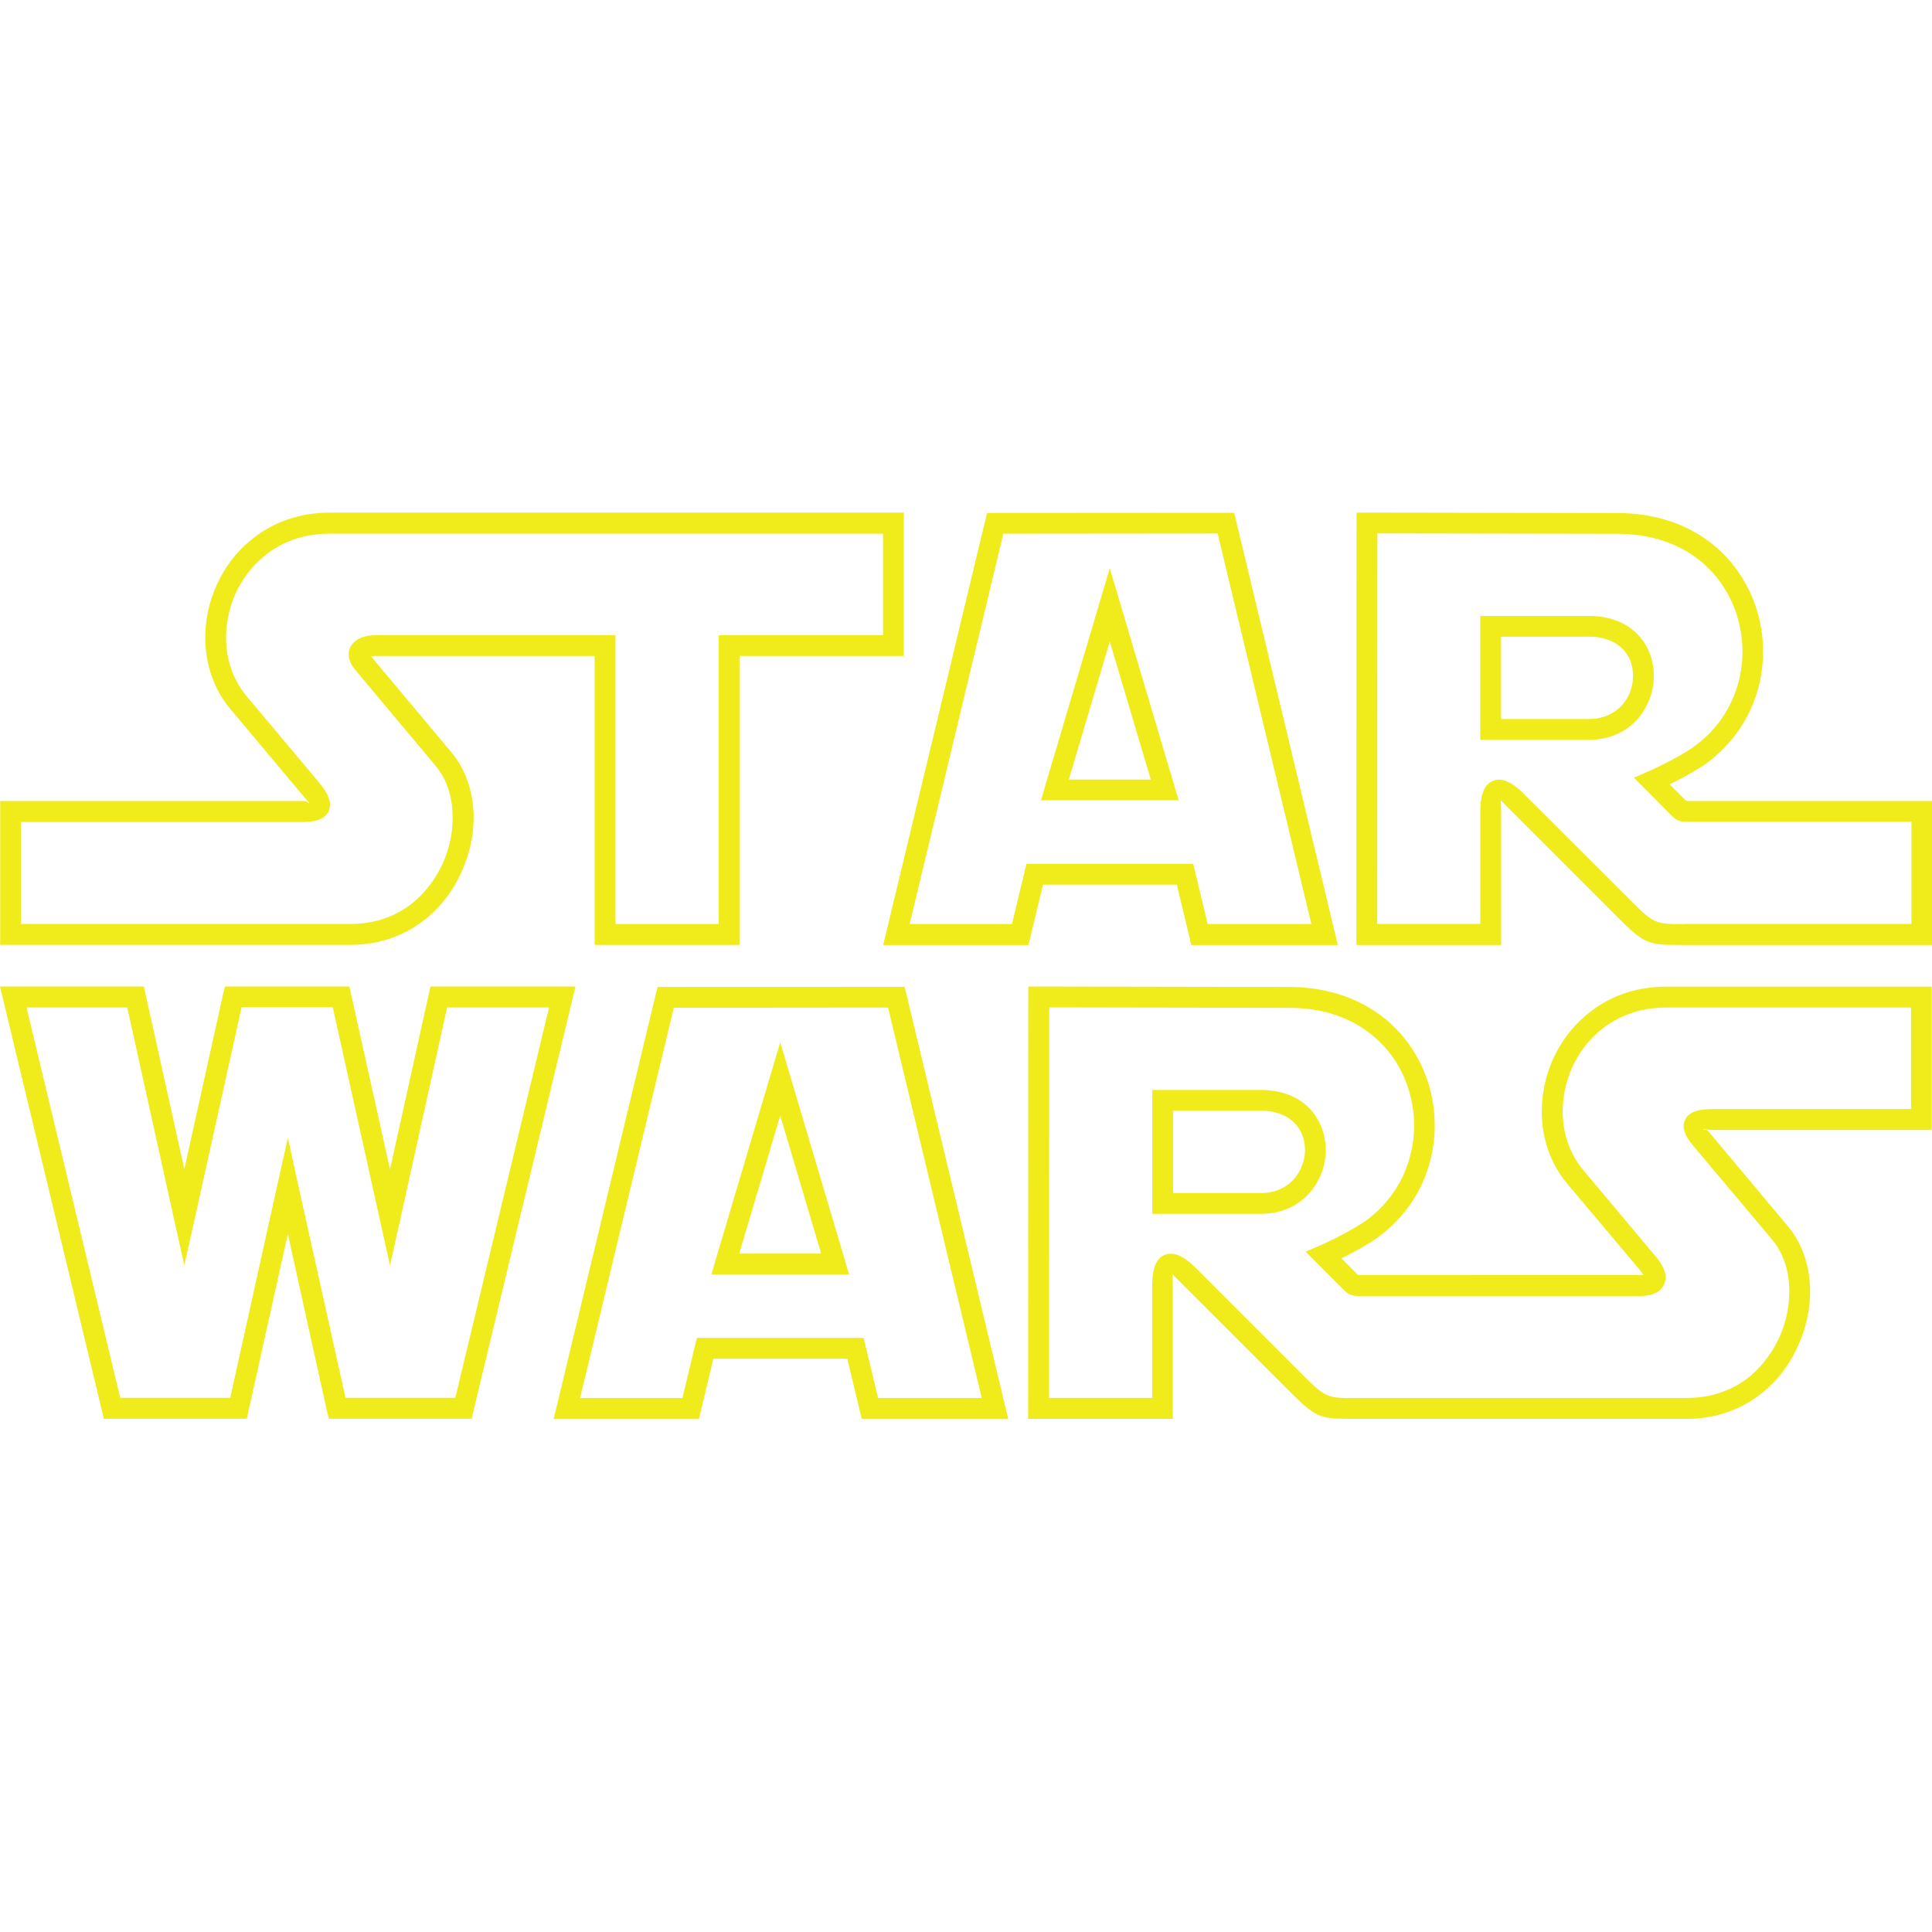
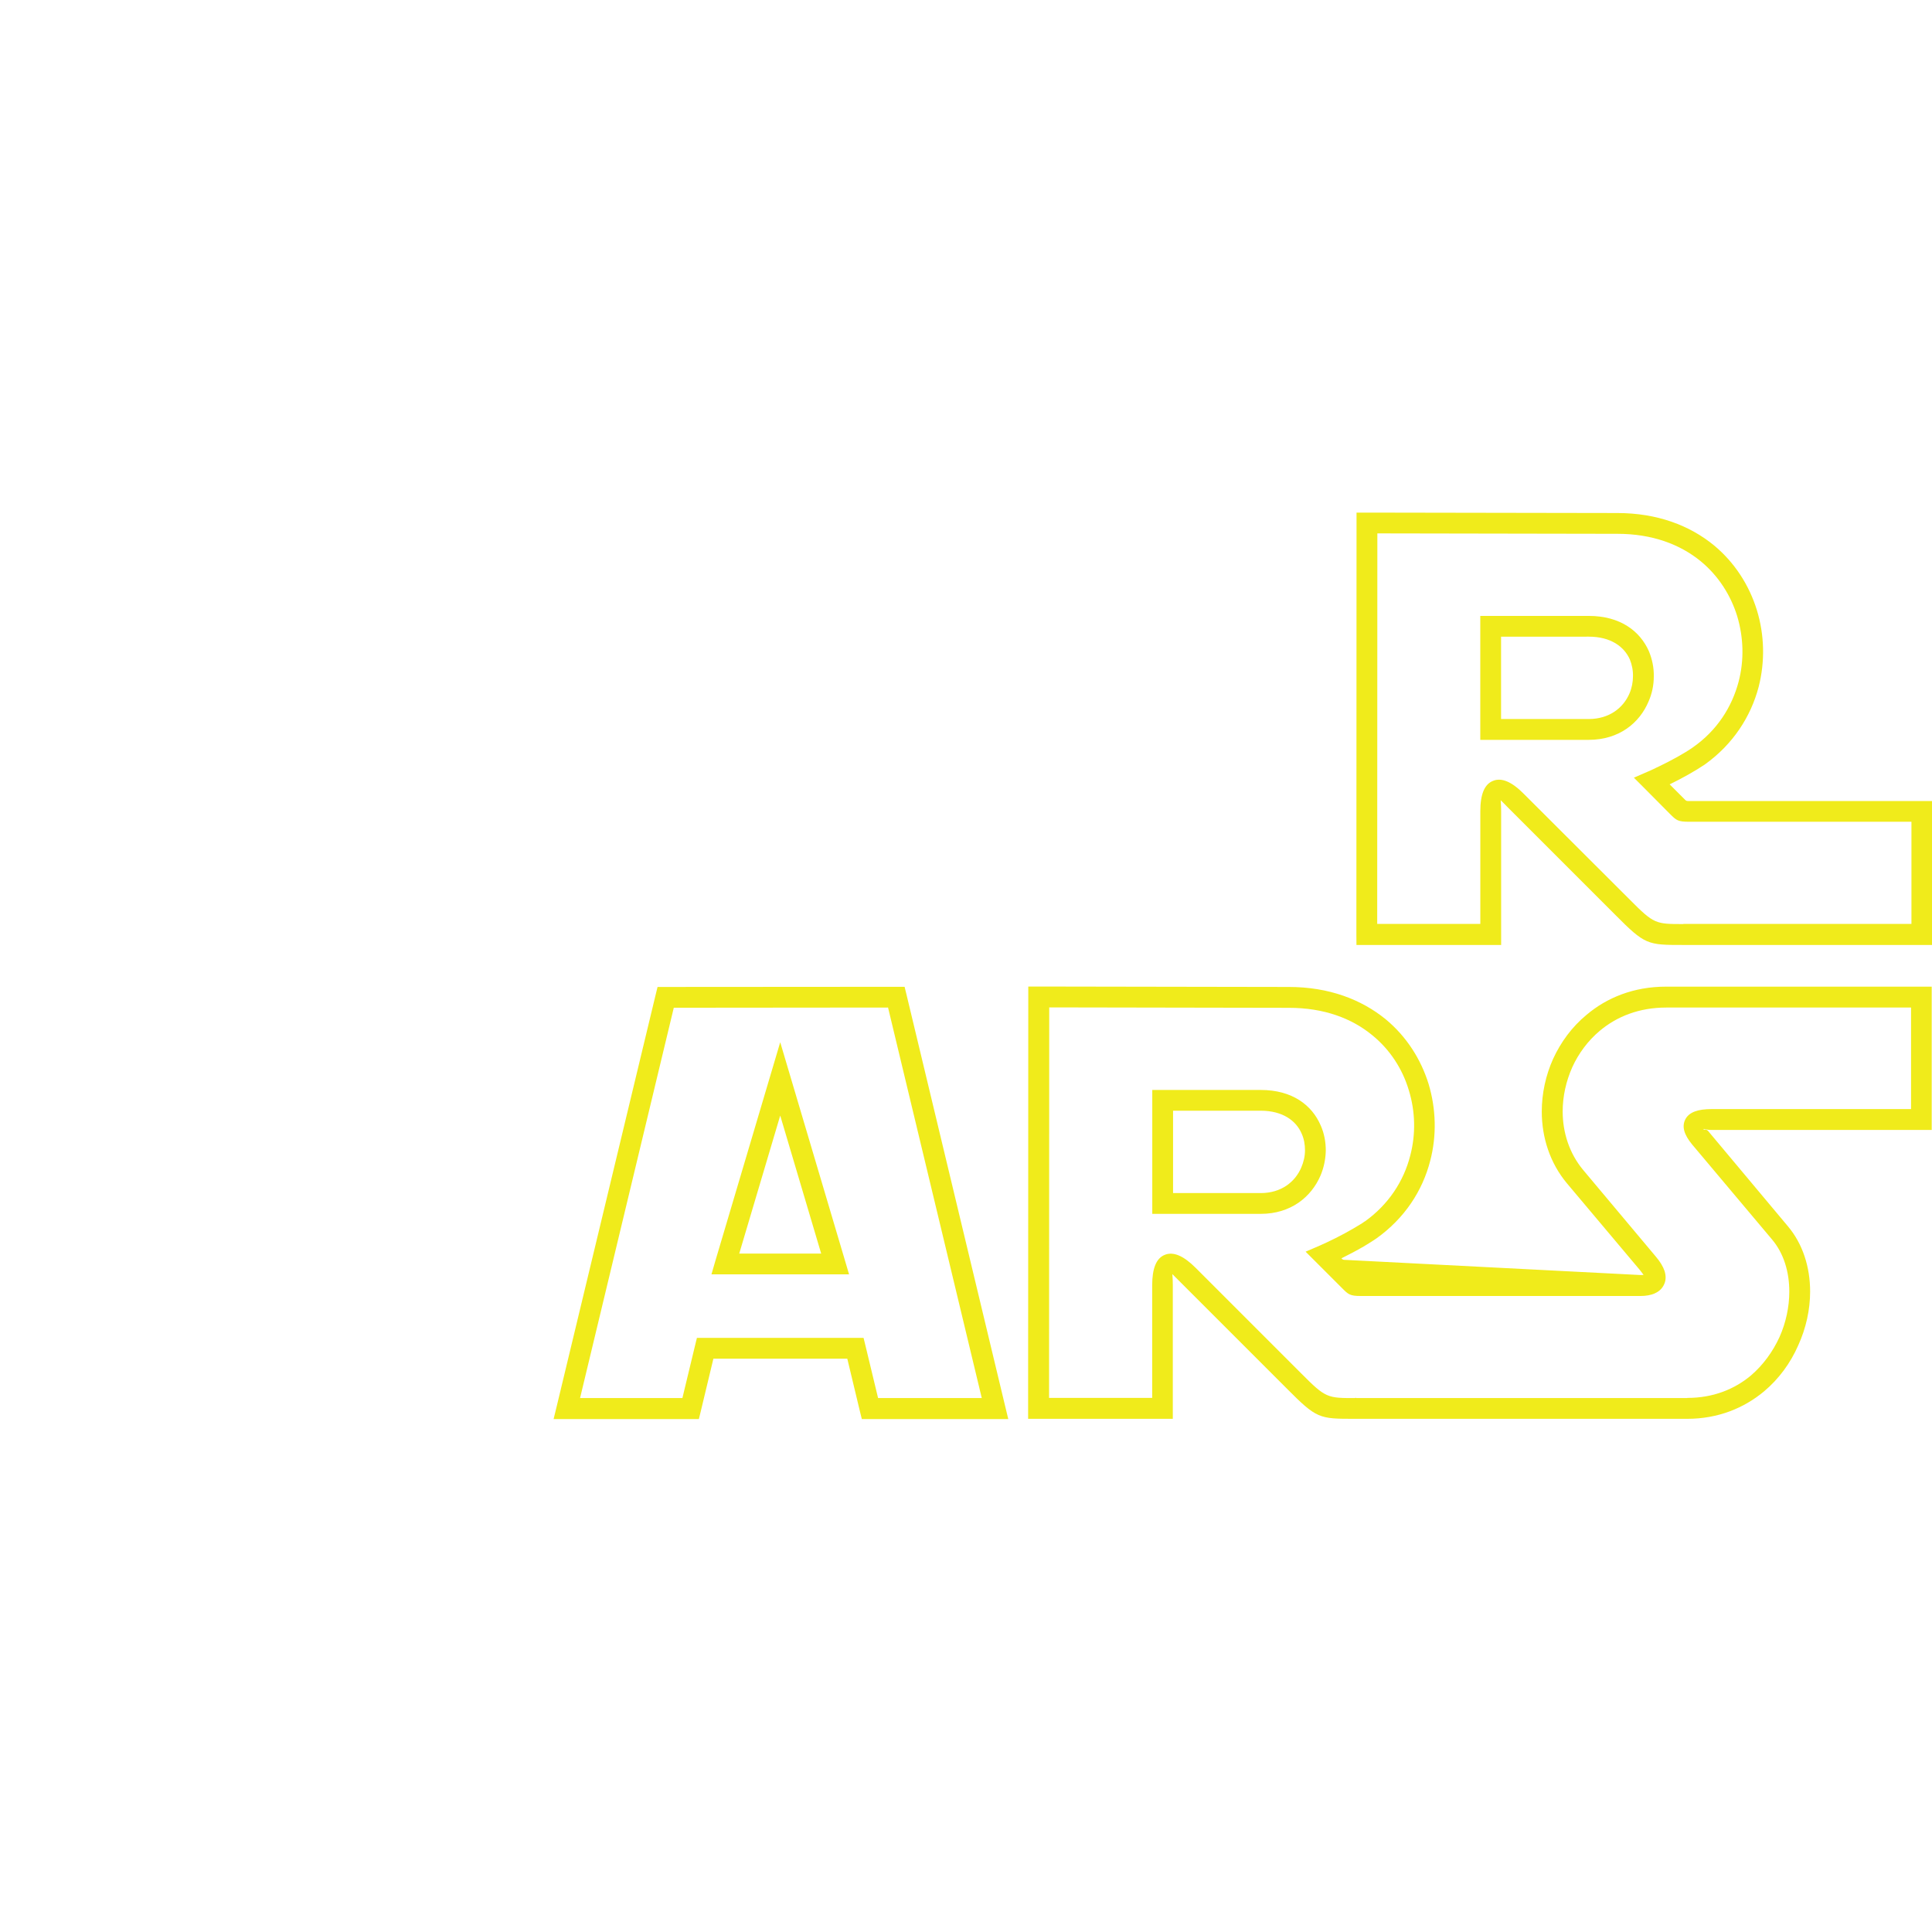
<svg xmlns="http://www.w3.org/2000/svg" width="50.007mm" height="50mm" version="1.1" viewBox="0 0 50.007 50">
  <g transform="translate(-98.425 -145.26)" fill="#f0eb1b">
-     <path d="m98.43 169.45v-3.456h7.86c.106 0 .132.086.142.051 0 0-.056-.061-.157-.183l-1.877-2.238c-.452-.533-.66-1.198-.66-1.862 0-.467.101-.939.299-1.365.193-.431.482-.827.858-1.137.528-.447 1.223-.731 2.06-.731h14.863v3.709h-4.252v7.48h-3.75v-7.48h-5.678c-.041 0-.081.004-.112.011l.015.015 2.065 2.466c.391.462.578 1.066.578 1.695 0 .467-.106.949-.31 1.395-.198.452-.497.863-.883 1.187-.518.431-1.187.71-1.989.71h-9.073zm.538-2.913v2.639h8.535c.665 0 1.218-.223 1.644-.578.32-.274.568-.619.741-.995.168-.375.254-.787.254-1.177 0-.507-.142-.99-.447-1.35l-2.065-2.466c-.086-.097-.137-.193-.162-.284-.037-.137-.015-.259.051-.36.056-.086.142-.152.239-.193.112-.051.249-.071.381-.071h6.216v7.475h2.674v-7.475h4.252v-2.628h-14.325c-.7 0-1.279.228-1.715.599-.31.259-.553.589-.716.944-.162.365-.249.756-.249 1.147 0 .543.173 1.086.533 1.517l1.878 2.238c.223.264.32.492.264.68-.066.228-.279.335-.66.335v.004z" style="stroke-width:1.299" />
-     <path d="m110.21 181.44 2.426-10.103h-2.639l-1.213 5.49-.264 1.187-.264-1.187-1.218-5.495h-2.36l-1.218 5.495-.264 1.182-.264-1.182-1.213-5.49h-2.608l2.426 10.103h2.847l1.228-5.546.264-1.182.259 1.182 1.233 5.546zm3.029-10.311-2.558 10.646-.046.208h-3.699l-.051-.213-1.01-4.572-1.015 4.572-.046.213h-3.704l-.046-.208-2.558-10.646-.081-.335h3.725l.046.213 1 4.516 1-4.516.051-.213h3.222l.046.213 1.005 4.521 1-4.521.046-.213h3.755z" style="stroke-width:1.299" />
-     <path d="m125.47 165.63 1.421-4.79.259-.873.259.873 1.421 4.79.102.345h-3.562zm1.68-3.765-1.06 3.572h2.121zm-2.755-2.791-2.425 10.103h2.649l.325-1.35.051-.208h4.313l.051.208.325 1.35h2.684l-2.426-10.108zm-3.029 10.311 2.558-10.641.051-.208h.213l5.968-.004h.213l.051.208 2.552 10.646.081.335h-3.796l-.046-.208-.325-1.355h-3.466l-.325 1.355-.051.208h-3.76z" style="stroke-width:1.299" />
    <path d="m136.74 164.14v-2.938h2.806c.822 0 1.329.396 1.558.913.086.208.132.431.127.655 0 .223-.046.447-.137.65-.233.553-.761.99-1.548.99h-2.806zm.538-2.4v2.131h2.268c.538 0 .898-.294 1.055-.66.061-.142.091-.294.091-.447.004-.152-.026-.299-.081-.436-.147-.33-.492-.589-1.066-.589zm-3.745 7.708.004-10.651v-.269h.269l6.48.011c1.04 0 1.877.325 2.497.832.543.447.918 1.04 1.116 1.68.198.644.213 1.335.046 1.989-.203.771-.665 1.487-1.395 2.009-.239.162-.594.36-.908.513l.391.391c.037.037.041.041.112.041h6.292v3.725h-6.439c-.934 0-.99 0-1.771-.787l-2.74-2.74c-.147-.147-.213-.218-.218-.218-.004 0 .011.091.011.289v3.456h-3.745zm.543-10.382-.004 10.108h2.669v-2.913c0-.441.106-.705.335-.792.218-.086.482.026.792.34l2.745 2.74c.624.629.665.629 1.385.629v-.004h5.902v-2.644h-5.754c-.294 0-.33-.037-.497-.203l-.004-.004-.65-.655-.279-.279.361-.157c.056-.022.101-.046.147-.066.041-.022.097-.046.168-.081.294-.142.639-.33.853-.482.624-.436 1.01-1.045 1.182-1.7.147-.558.127-1.147-.037-1.695-.168-.543-.487-1.045-.944-1.421-.533-.436-1.253-.71-2.157-.71z" style="stroke-width:1.299" />
-     <path d="m128.25 176.41v-2.938h2.806c.822 0 1.329.396 1.553.918.091.203.132.426.132.65-.004.223-.051.447-.137.649-.239.553-.766.99-1.548.99h-2.806zm.538-2.4v2.131h2.268c.538 0 .893-.294 1.05-.66.061-.142.097-.294.097-.447 0-.152-.026-.299-.086-.431-.142-.335-.492-.594-1.061-.594zm12.468 4.729c-.097.041-.223.066-.37.066h-7.231c-.294 0-.33-.041-.497-.208l-.939-.939.365-.157c.233-.102.584-.274.868-.441.061-.037.112-.066.162-.097.046-.026.091-.056.132-.086h.004c.619-.441 1.01-1.05 1.177-1.705.147-.558.132-1.147-.037-1.695-.162-.543-.482-1.045-.944-1.421-.528-.436-1.248-.71-2.157-.71l-6.206-.011-.004 10.108h2.669v-2.913c0-.441.106-.705.33-.792.223-.086.482.026.797.34l2.74 2.74c.624.629.67.629 1.385.629v-.004h.029v.004h8.571v-.004c.665 0 1.218-.223 1.644-.579.32-.274.568-.619.741-.995.168-.376.254-.787.254-1.177 0-.507-.142-.99-.447-1.35l-2.07-2.461c-.208-.254-.274-.467-.168-.66.097-.173.314-.254.675-.254h5.161v-2.628h-6.338c-.7 0-1.279.233-1.715.599-.31.259-.553.589-.715.944-.162.365-.249.756-.249 1.147 0 .543.172 1.086.533 1.517l1.877 2.238c.117.137.188.259.228.376.037.122.037.239-.011.34-.046.106-.127.188-.249.239m-.37-.477c.037 0 .061 0 .086-.004-.026-.037-.056-.076-.097-.127l-1.883-2.238c-.447-.533-.655-1.198-.655-1.862 0-.467.102-.939.294-1.365.198-.431.487-.827.863-1.137.528-.447 1.223-.731 2.06-.731h6.876v3.709h-5.699c-.147 0-.198-.037-.203-.022-.022.037.056-.015.112.046l2.065 2.466c.391.462.578 1.066.578 1.695 0 .467-.106.949-.31 1.395-.198.452-.497.863-.883 1.187-.518.431-1.187.71-1.989.71h-8.601c-.929 0-.984 0-1.766-.787l-2.74-2.74c-.147-.147-.218-.218-.218-.218-.004 0 .011.091.011.289v3.456h-3.745v-.269l.004-10.651v-.269h.269l6.475.011c1.04 0 1.877.325 2.502.832.543.447.918 1.04 1.116 1.68.193.644.213 1.335.041 1.989-.198.771-.66 1.487-1.395 2.01-.046.029-.097.066-.157.102-.056.037-.117.071-.173.106-.183.106-.386.213-.573.305l.381.381.004.011c.037.037.046.041.117.041z" style="stroke-width:1.299" />
+     <path d="m128.25 176.41v-2.938h2.806c.822 0 1.329.396 1.553.918.091.203.132.426.132.65-.004.223-.051.447-.137.649-.239.553-.766.99-1.548.99h-2.806zm.538-2.4v2.131h2.268c.538 0 .893-.294 1.05-.66.061-.142.097-.294.097-.447 0-.152-.026-.299-.086-.431-.142-.335-.492-.594-1.061-.594zm12.468 4.729c-.097.041-.223.066-.37.066h-7.231c-.294 0-.33-.041-.497-.208l-.939-.939.365-.157c.233-.102.584-.274.868-.441.061-.037.112-.066.162-.097.046-.026.091-.056.132-.086h.004c.619-.441 1.01-1.05 1.177-1.705.147-.558.132-1.147-.037-1.695-.162-.543-.482-1.045-.944-1.421-.528-.436-1.248-.71-2.157-.71l-6.206-.011-.004 10.108h2.669v-2.913c0-.441.106-.705.33-.792.223-.086.482.026.797.34l2.74 2.74c.624.629.67.629 1.385.629v-.004h.029v.004h8.571v-.004c.665 0 1.218-.223 1.644-.579.32-.274.568-.619.741-.995.168-.376.254-.787.254-1.177 0-.507-.142-.99-.447-1.35l-2.07-2.461c-.208-.254-.274-.467-.168-.66.097-.173.314-.254.675-.254h5.161v-2.628h-6.338c-.7 0-1.279.233-1.715.599-.31.259-.553.589-.715.944-.162.365-.249.756-.249 1.147 0 .543.172 1.086.533 1.517l1.877 2.238c.117.137.188.259.228.376.037.122.037.239-.011.34-.046.106-.127.188-.249.239m-.37-.477c.037 0 .061 0 .086-.004-.026-.037-.056-.076-.097-.127l-1.883-2.238c-.447-.533-.655-1.198-.655-1.862 0-.467.102-.939.294-1.365.198-.431.487-.827.863-1.137.528-.447 1.223-.731 2.06-.731h6.876v3.709h-5.699c-.147 0-.198-.037-.203-.022-.022.037.056-.015.112.046l2.065 2.466c.391.462.578 1.066.578 1.695 0 .467-.106.949-.31 1.395-.198.452-.497.863-.883 1.187-.518.431-1.187.71-1.989.71h-8.601c-.929 0-.984 0-1.766-.787l-2.74-2.74c-.147-.147-.218-.218-.218-.218-.004 0 .011.091.011.289v3.456h-3.745v-.269l.004-10.651v-.269h.269l6.475.011c1.04 0 1.877.325 2.502.832.543.447.918 1.04 1.116 1.68.193.644.213 1.335.041 1.989-.198.771-.66 1.487-1.395 2.01-.046.029-.097.066-.157.102-.056.037-.117.071-.173.106-.183.106-.386.213-.573.305c.037.037.046.041.117.041z" style="stroke-width:1.299" />
    <path d="m116.94 177.9 1.421-4.79.259-.873.259.873 1.421 4.79.102.345h-3.562zm1.68-3.765-1.061 3.572h2.121zm-2.755-2.791-2.426 10.103h2.649l.325-1.35.051-.208h4.313l.051.208.325 1.35h2.684l-2.426-10.108zm-3.029 10.311 2.558-10.641.051-.208h.213l5.968-.004h.213l.051.208 2.552 10.646.081.335h-3.791l-.051-.208-.325-1.355h-3.466l-.325 1.355-.051.208h-3.76z" style="stroke-width:1.299" />
  </g>
</svg>